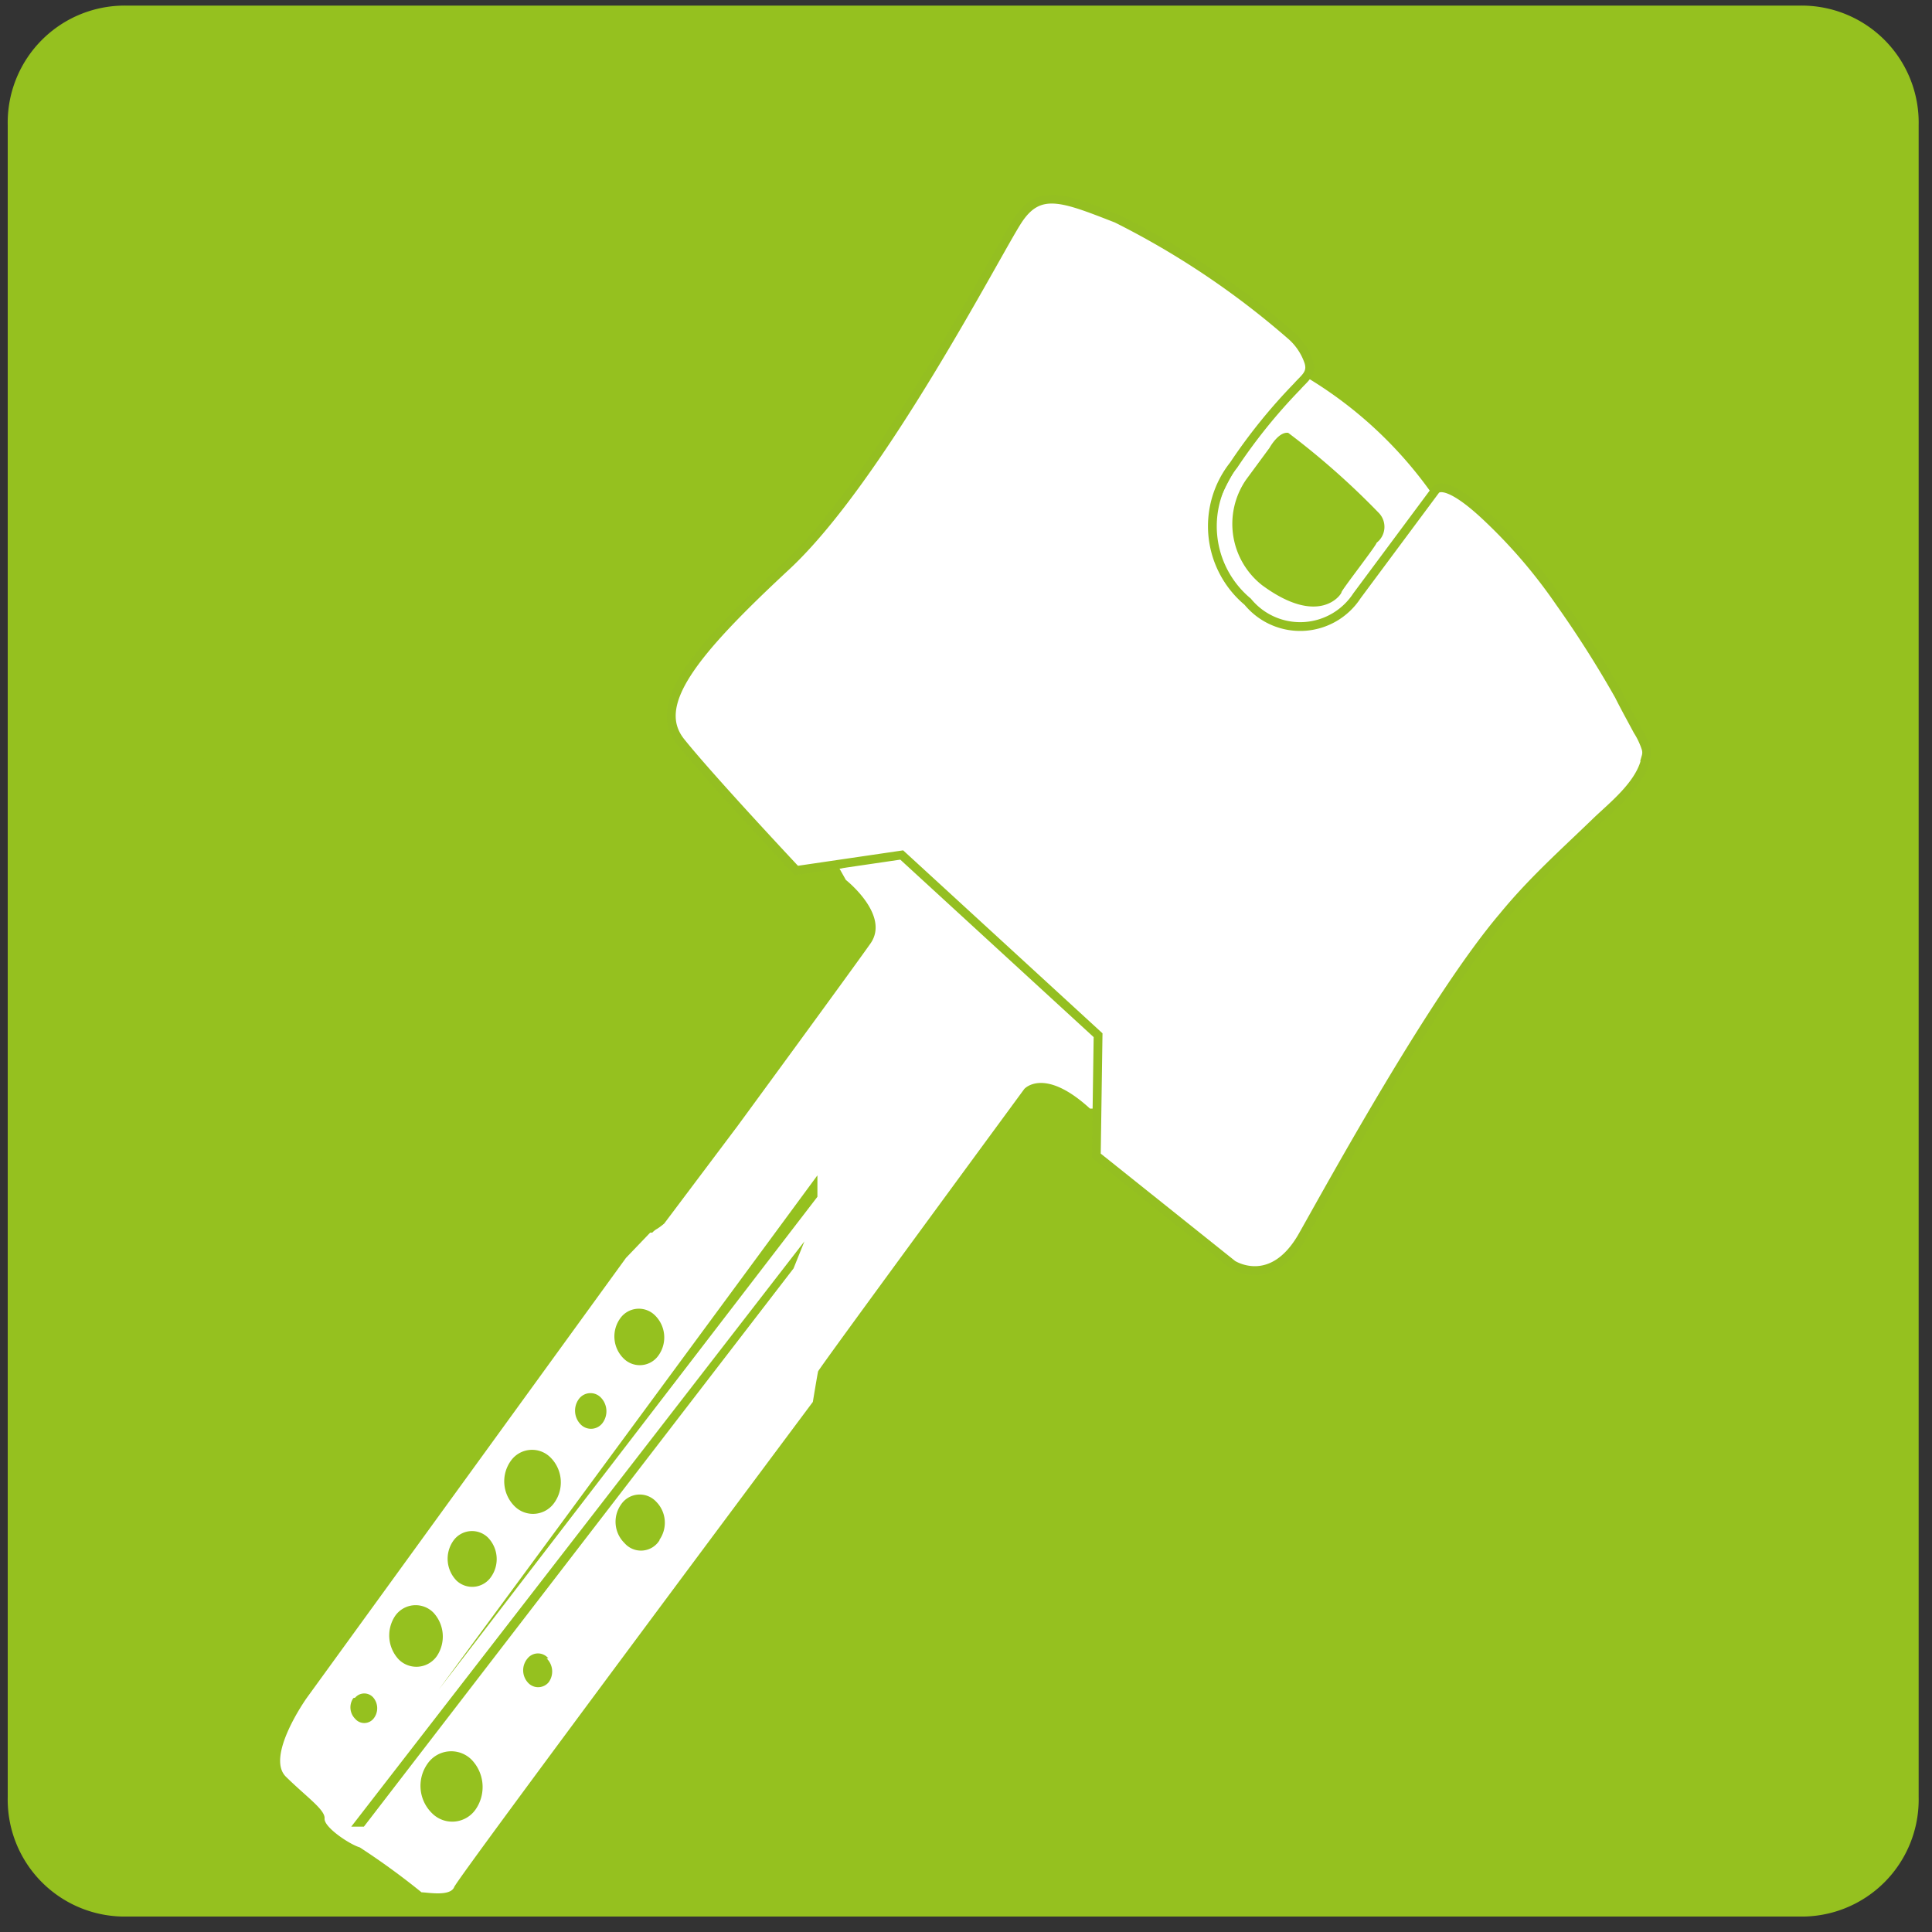
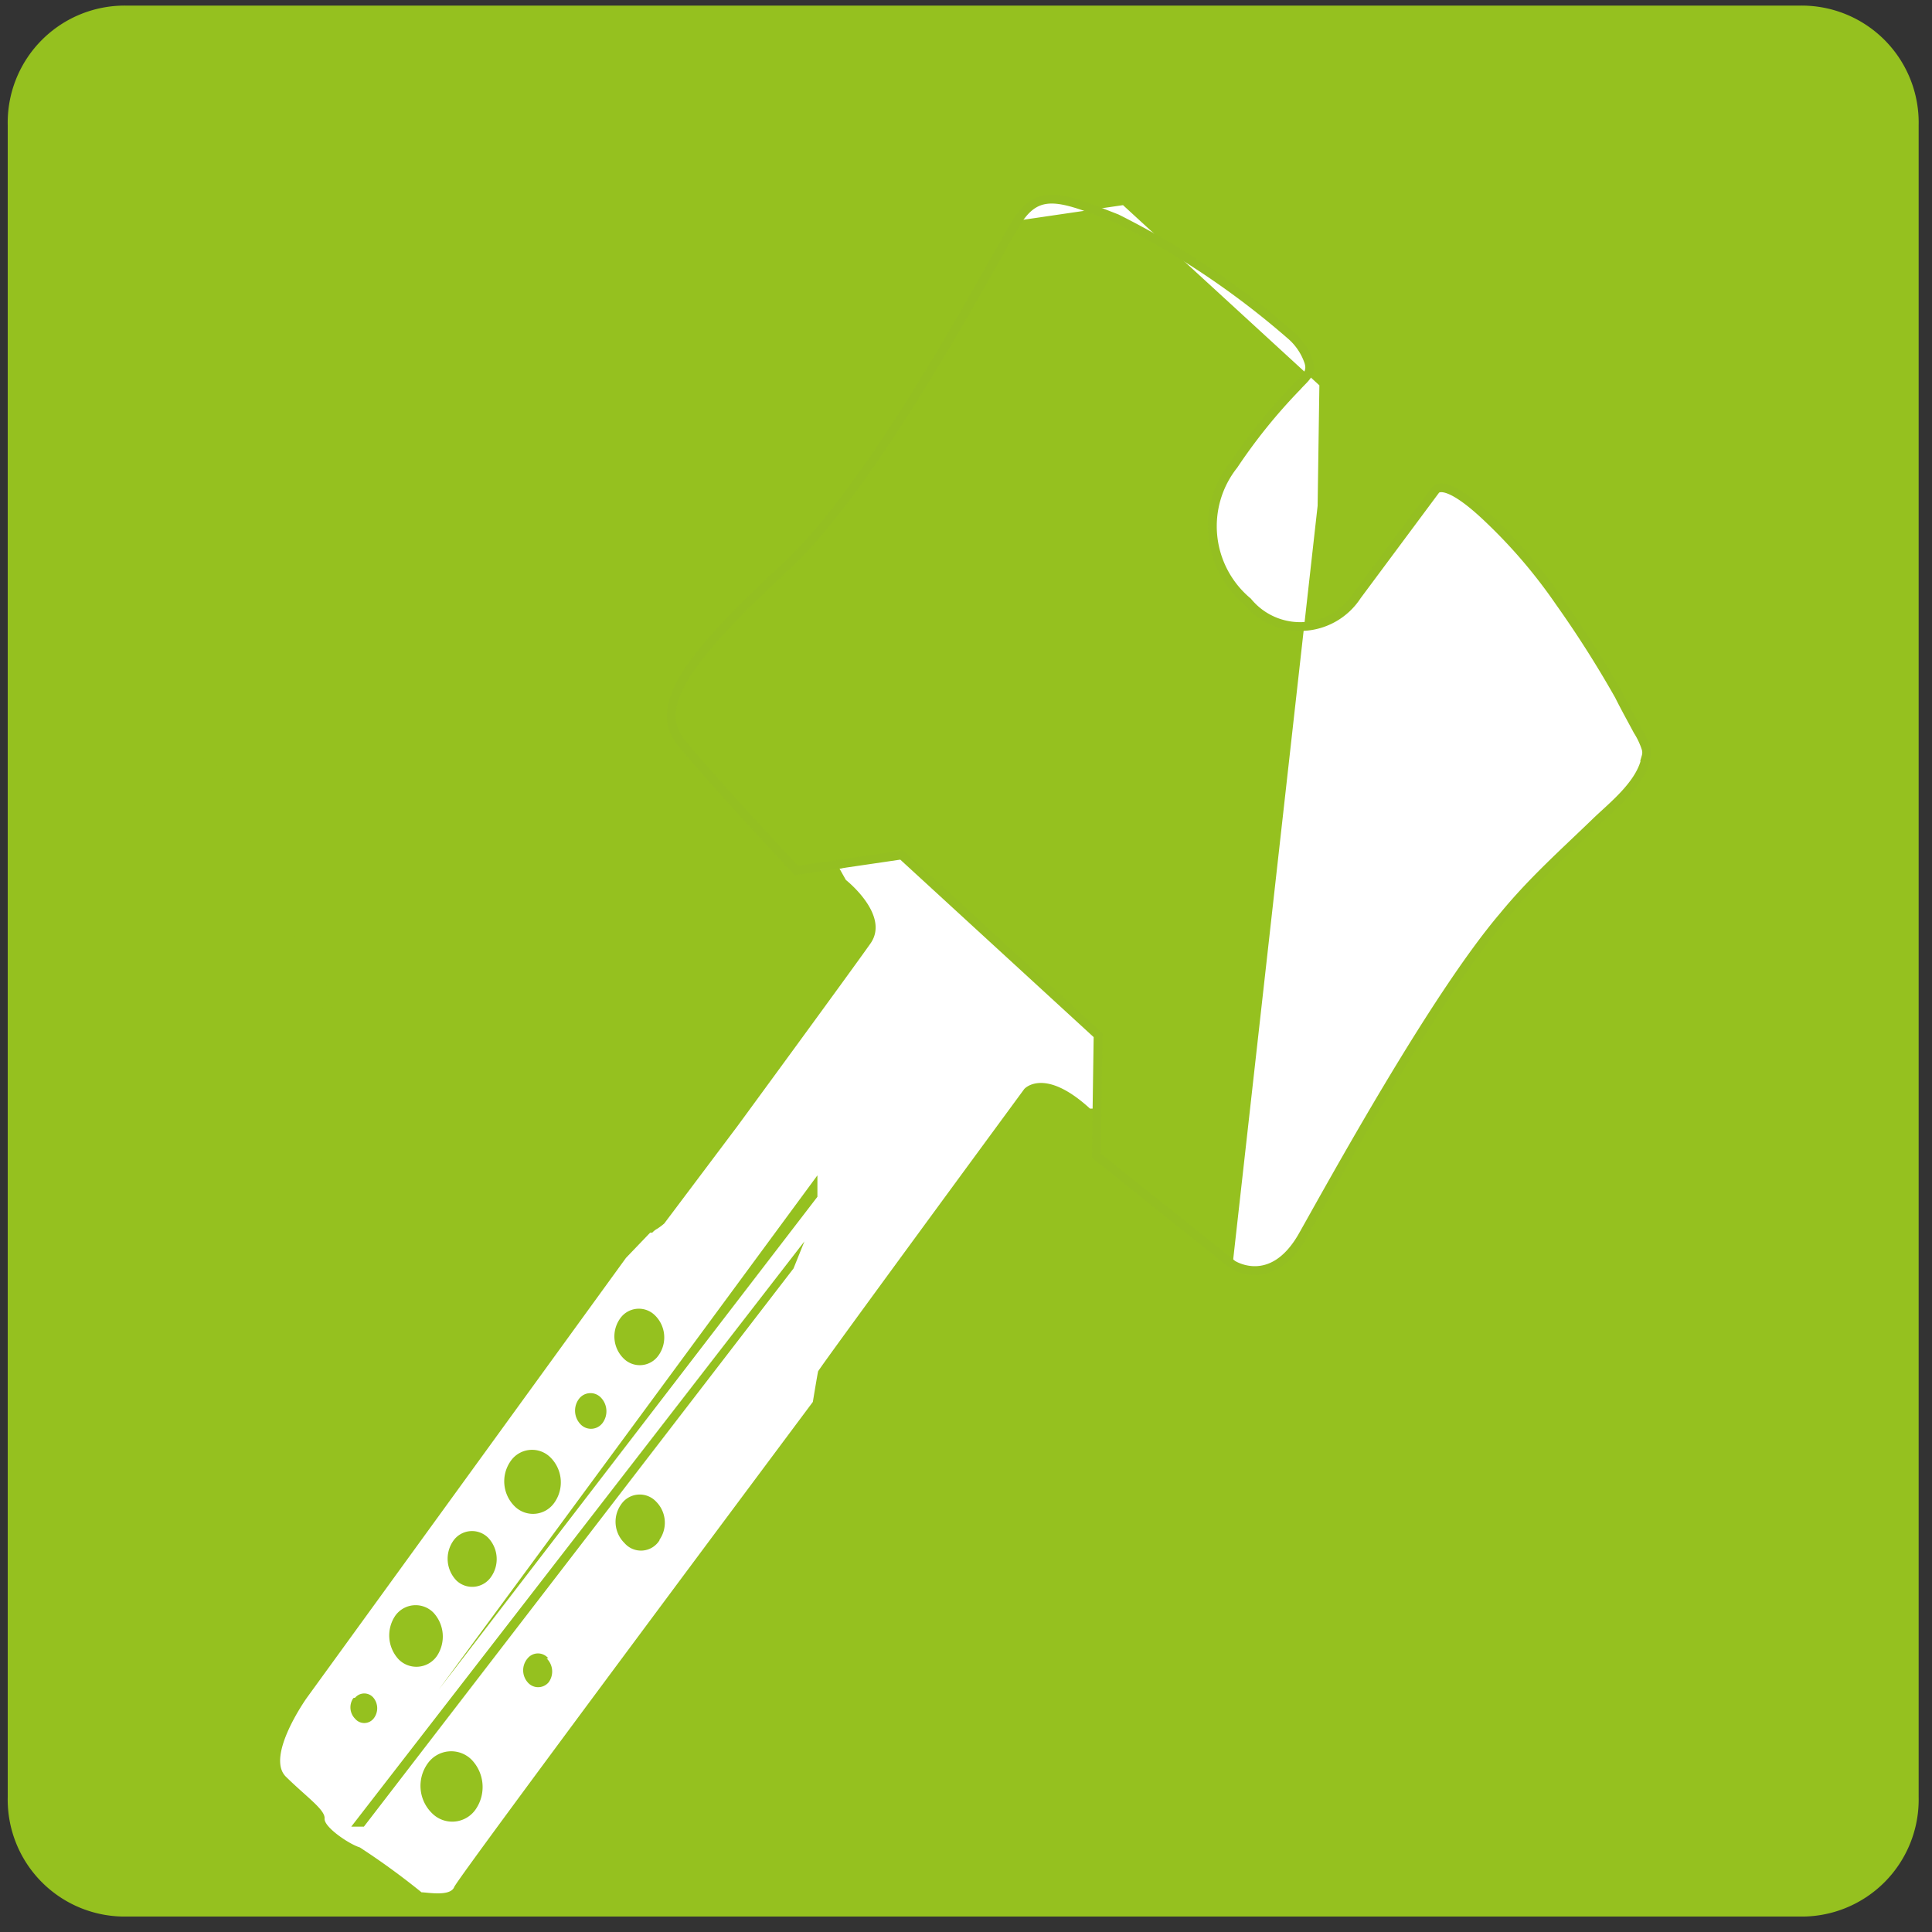
<svg xmlns="http://www.w3.org/2000/svg" id="Calque_1" data-name="Calque 1" viewBox="0 0 55 55">
  <rect x="0" y="0" width="55" height="55" fill="#333333" stroke="none" />
  <defs>
    <style>.cls-1,.cls-4,.cls-7{fill:none;}.cls-2{clip-path:url(#clip-path);}.cls-3{fill:#95c11f;}.cls-4{stroke:#95c11f;stroke-width:0.22px;}.cls-4,.cls-7{stroke-miterlimit:10;}.cls-5{clip-path:url(#clip-path-2);}.cls-6{fill:#fff;}.cls-7{stroke:#94bf21;stroke-width:0.25px;}</style>
    <clipPath id="clip-path">
      <rect class="cls-1" x="-0.08" y="-0.14" width="55" height="55" />
    </clipPath>
    <clipPath id="clip-path-2">
      <rect class="cls-1" x="7.98" y="5.48" width="39.04" height="48.43" />
    </clipPath>
  </defs>
  <title>Plan de travail 3</title>
  <g class="cls-2">
    <path class="cls-3" d="M3.62.16a3.33,3.33,0,0,0-3.4,3.4v47.6a3.33,3.33,0,0,0,3.4,3.4h47.6a3.33,3.33,0,0,0,3.4-3.4V3.56a3.33,3.33,0,0,0-3.4-3.4Z" />
    <path class="cls-4" d="M4.87,21.41a3.5,3.5,0,0,1,2.47,1.78,15.91,15.91,0,0,1,2.45,7.29c.2,2.73-.56,3.8-1.19,4.33,0,.64,0,9.46,0,9.46s0,1.39-1.12,1.43" />
    <path class="cls-4" d="M4.44,31.51C6,33.48,7.09,34,7.71,34s2.47-.68,1.28-5.63-3-6.2-4.19-6.07c-.79.09-1.07,1.23-1.07,1.23a2.52,2.52,0,0,0-.52.89,4.65,4.65,0,0,0,0,2.79" />
  </g>
  <g class="cls-5">
    <path class="cls-6" d="M11.25,46a.71.71,0,0,1,1.09-.09,1,1,0,0,1,.1,1.23.71.71,0,0,1-1.09.1,1,1,0,0,1-.1-1.24m-1.14,2.33a.34.34,0,0,1,.52,0,.47.47,0,0,1,0,.6.34.34,0,0,1-.52,0,.46.46,0,0,1-.05-.59m3.82-4.58a.88.88,0,0,1,.1,1.13A.65.65,0,0,1,13,45a.89.89,0,0,1-.1-1.13.65.65,0,0,1,1-.09m1.88-1a.74.74,0,0,1-1.13.1,1,1,0,0,1-.11-1.29.74.74,0,0,1,1.13-.1,1,1,0,0,1,.11,1.29m1.32-3a.56.56,0,0,1,.06.72.41.41,0,0,1-.63.05.56.56,0,0,1-.06-.71.41.41,0,0,1,.63-.06m1.65-1.2a.65.65,0,0,1-1,.09.88.88,0,0,1-.1-1.13.65.65,0,0,1,1-.09.88.88,0,0,1,.1,1.13m4.52-5.12,0,.61L12.49,48.1ZM10,52l12.9-16.66-.31.77L10.36,52Zm2.17-1.79a.82.82,0,0,1,1.25-.12,1.12,1.12,0,0,1,.12,1.42.81.81,0,0,1-1.24.11,1.09,1.09,0,0,1-.13-1.41m3.39-3a.52.52,0,0,1,.06.68.39.39,0,0,1-.6,0,.52.52,0,0,1,0-.68.38.38,0,0,1,.59,0m3.17-3.37a.62.62,0,0,1-1,.09.85.85,0,0,1-.1-1.1.64.64,0,0,1,1-.08.85.85,0,0,1,.09,1.09m5.13-19.11.18.32s1.27,1,.7,1.81S21,32.05,21,32.05l-2.09,2.78a1.67,1.67,0,0,1-.2.15.53.53,0,0,0-.14.11l-.06,0-.69.72L8.73,48.34S7.55,50,8.14,50.58s1.12.94,1.1,1.19.72.74,1,.82A20.84,20.84,0,0,1,12,53.87c.16,0,.82.13.93-.15S23.14,39.91,23.14,39.91s.13-.79.15-.87S29.16,31,29.16,31s.56-.64,1.87.56h.32c0-.57,0-2.09,0-2.09l-5.69-5.2Z" />
-     <path class="cls-6" d="M36.67,12.32a22.11,22.11,0,0,1,2.58,2.28.57.57,0,0,1-.06.85c0,.07-1,1.35-1,1.41s-.63,1-2.26-.2a2.22,2.22,0,0,1-.46-3l.67-.91s.28-.51.57-.42M34.55,15a3.53,3.53,0,0,0,1.73,2.68A2.07,2.07,0,0,0,38.8,17a19.14,19.14,0,0,1,2.27-2.49,11.79,11.79,0,0,0-3.91-3.79s-2.72,3-2.61,4.35" />
-     <path class="cls-6" d="M46.86,21.31a2.17,2.17,0,0,0-.24-.51c-.17-.32-.35-.64-.53-1a30.63,30.63,0,0,0-1.69-2.66,14.87,14.87,0,0,0-2-2.35c-1.32-1.27-1.54-.83-1.54-.83l-2.23,3a1.93,1.93,0,0,1-3.11.17,2.8,2.8,0,0,1-.4-3.89A15.77,15.77,0,0,1,36.93,11c.2-.23.43-.36.33-.69a1.73,1.73,0,0,0-.53-.78,23.68,23.68,0,0,0-4.94-3.31c-1.54-.6-2.21-.88-2.82.06s-3.91,7.35-6.59,9.84-3.84,3.95-3,5,3.29,3.66,3.29,3.66l3-.44,5.59,5.13-.05,3.43L35.09,36s1.12.73,2-.83,3.75-6.79,5.71-9.09c.82-1,1.72-1.8,2.61-2.66.47-.46,1.33-1.11,1.45-1.88a.41.41,0,0,0,0-.19" />
+     <path class="cls-6" d="M46.86,21.31a2.17,2.17,0,0,0-.24-.51c-.17-.32-.35-.64-.53-1a30.63,30.63,0,0,0-1.69-2.66,14.87,14.87,0,0,0-2-2.35c-1.32-1.27-1.54-.83-1.54-.83l-2.23,3a1.93,1.93,0,0,1-3.11.17,2.8,2.8,0,0,1-.4-3.89A15.77,15.77,0,0,1,36.93,11c.2-.23.43-.36.33-.69a1.73,1.73,0,0,0-.53-.78,23.68,23.68,0,0,0-4.94-3.31c-1.54-.6-2.21-.88-2.82.06l3-.44,5.59,5.13-.05,3.43L35.09,36s1.12.73,2-.83,3.75-6.79,5.71-9.09c.82-1,1.72-1.8,2.61-2.66.47-.46,1.33-1.11,1.45-1.88a.41.41,0,0,0,0-.19" />
    <path class="cls-7" d="M46.86,21.31a2.17,2.17,0,0,0-.24-.51c-.17-.32-.35-.64-.53-1a30.63,30.63,0,0,0-1.69-2.66,14.87,14.87,0,0,0-2-2.35c-1.32-1.27-1.54-.83-1.54-.83l-2.23,3a1.93,1.93,0,0,1-3.11.17,2.8,2.8,0,0,1-.4-3.89A15.77,15.77,0,0,1,36.93,11c.2-.23.43-.36.33-.69a1.73,1.73,0,0,0-.53-.78,23.68,23.68,0,0,0-4.94-3.31c-1.54-.6-2.21-.88-2.82.06s-3.91,7.35-6.59,9.84-3.84,3.95-3,5,3.29,3.66,3.29,3.66l3-.44,5.59,5.13-.05,3.43L35.09,36s1.12.73,2-.83,3.75-6.79,5.71-9.09c.82-1,1.72-1.8,2.61-2.66.47-.46,1.33-1.11,1.45-1.88A.41.41,0,0,0,46.86,21.31Z" />
  </g>
</svg>